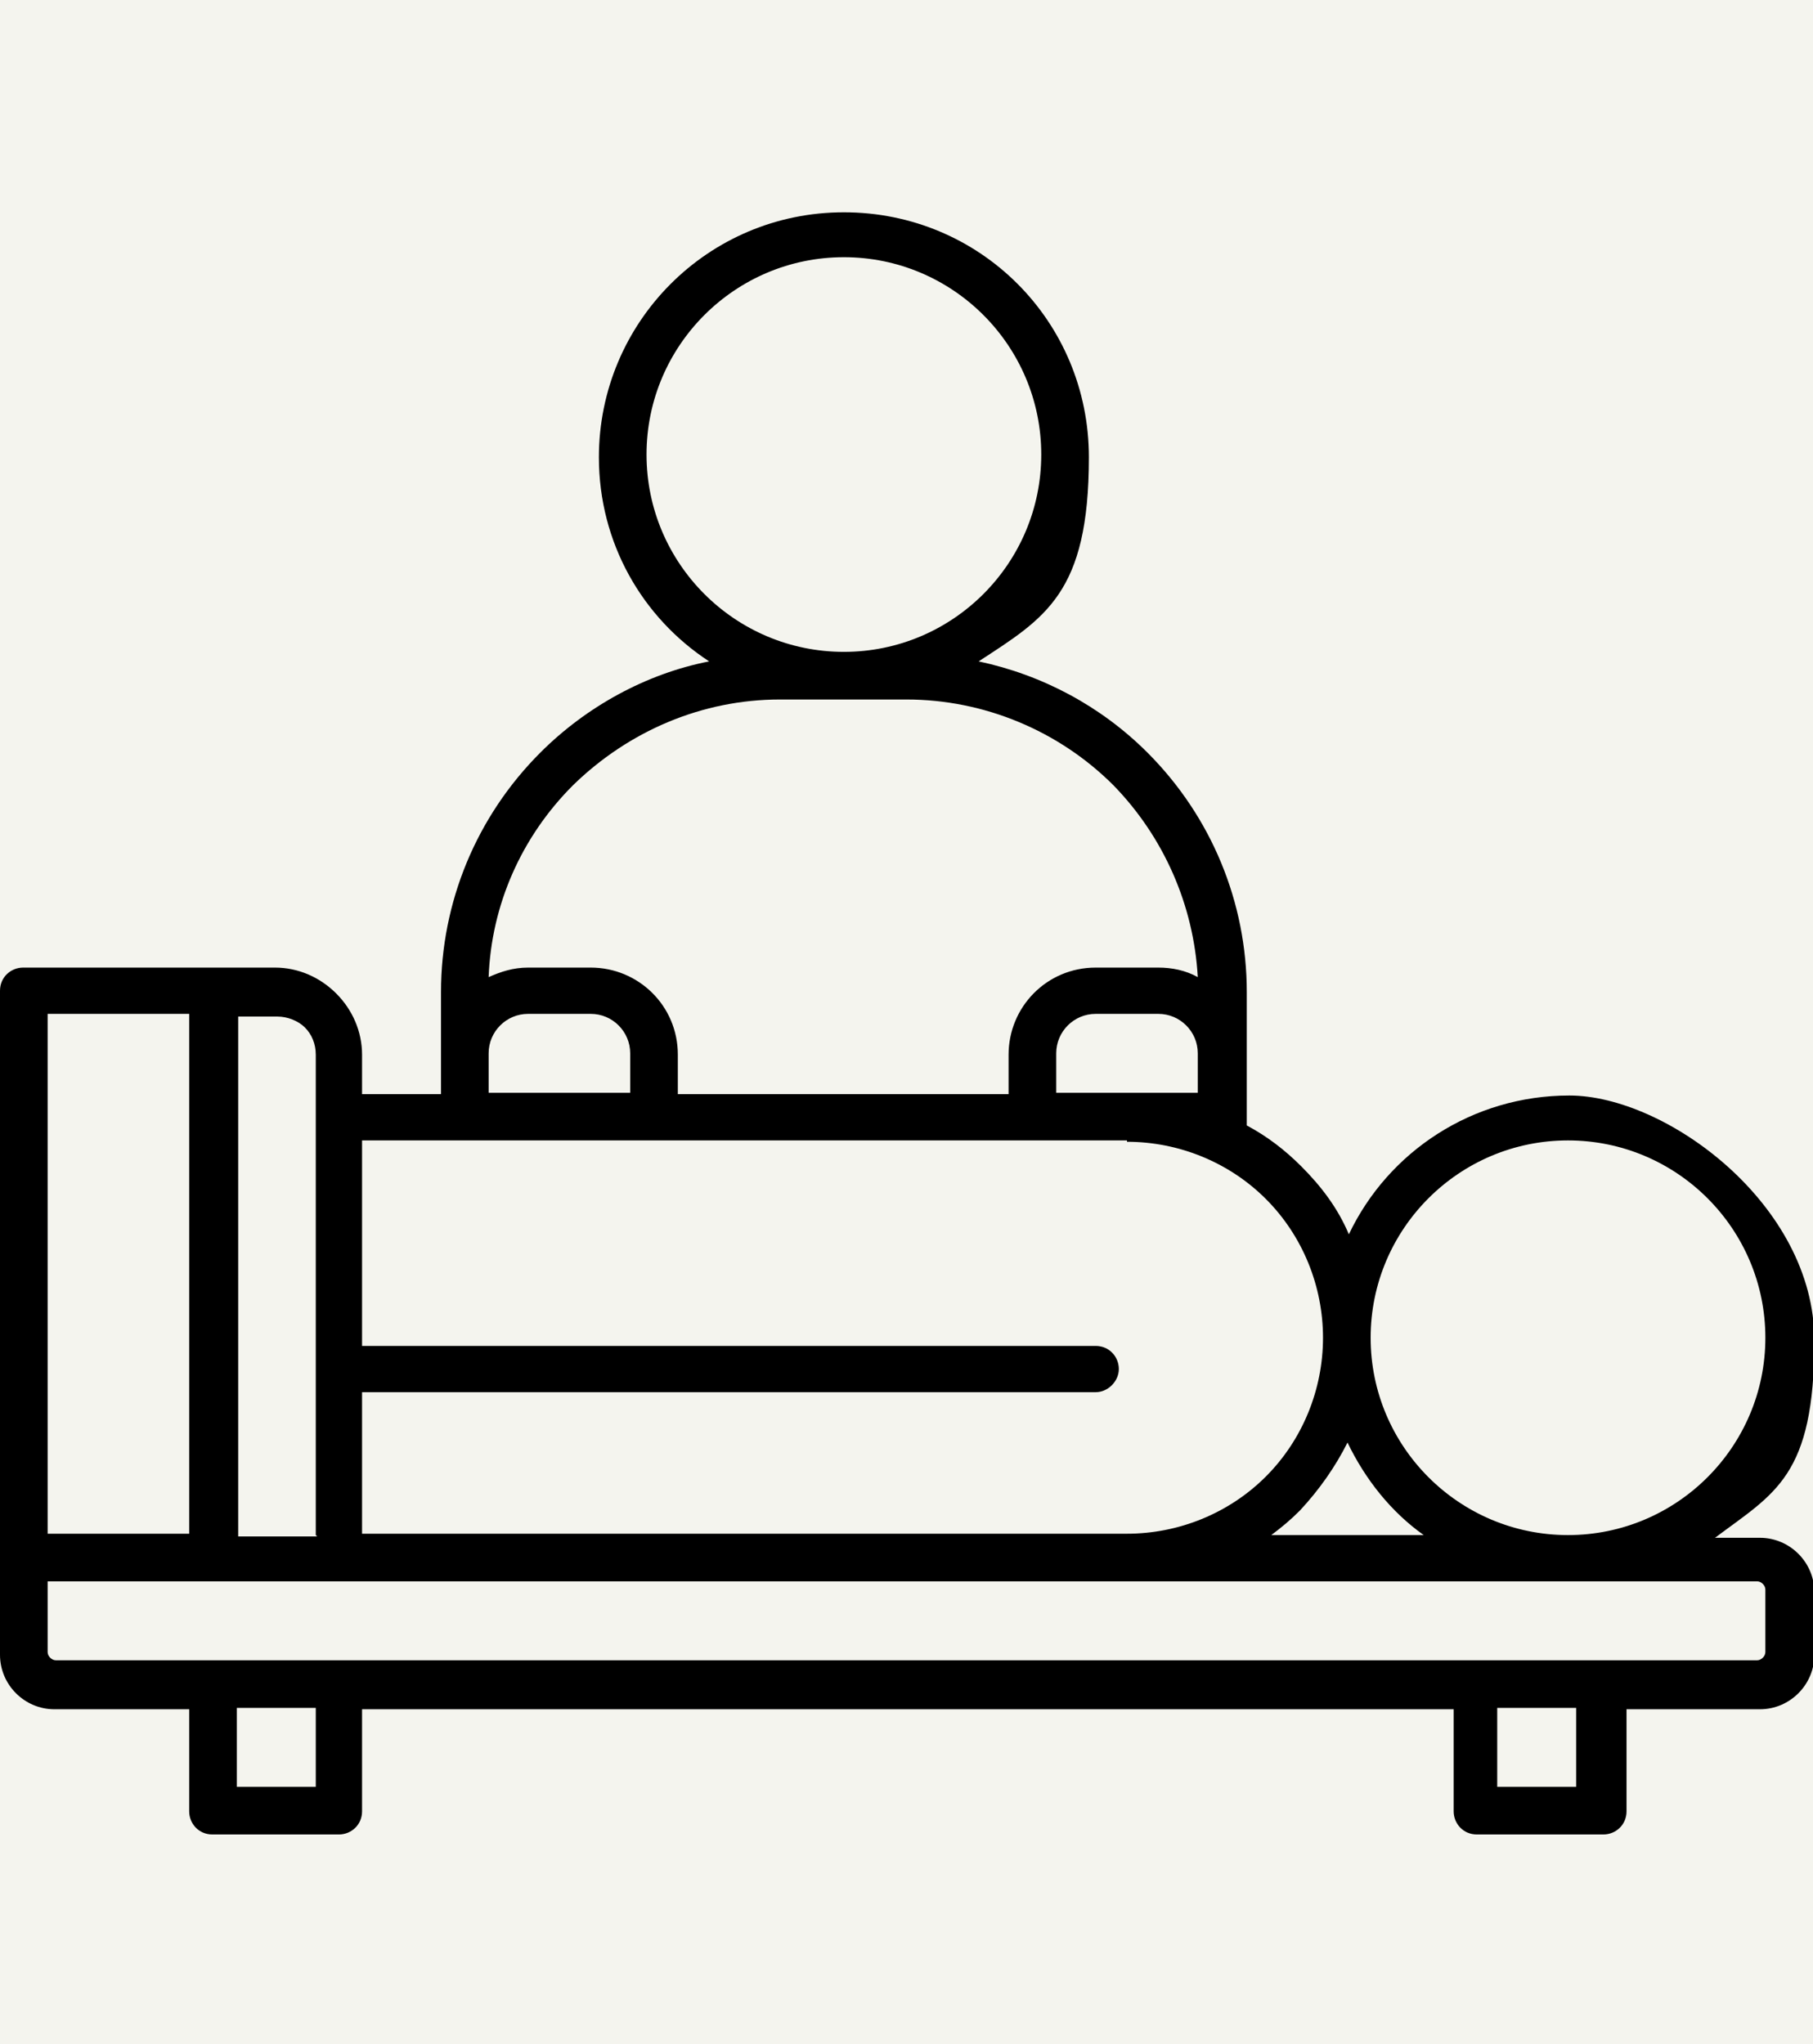
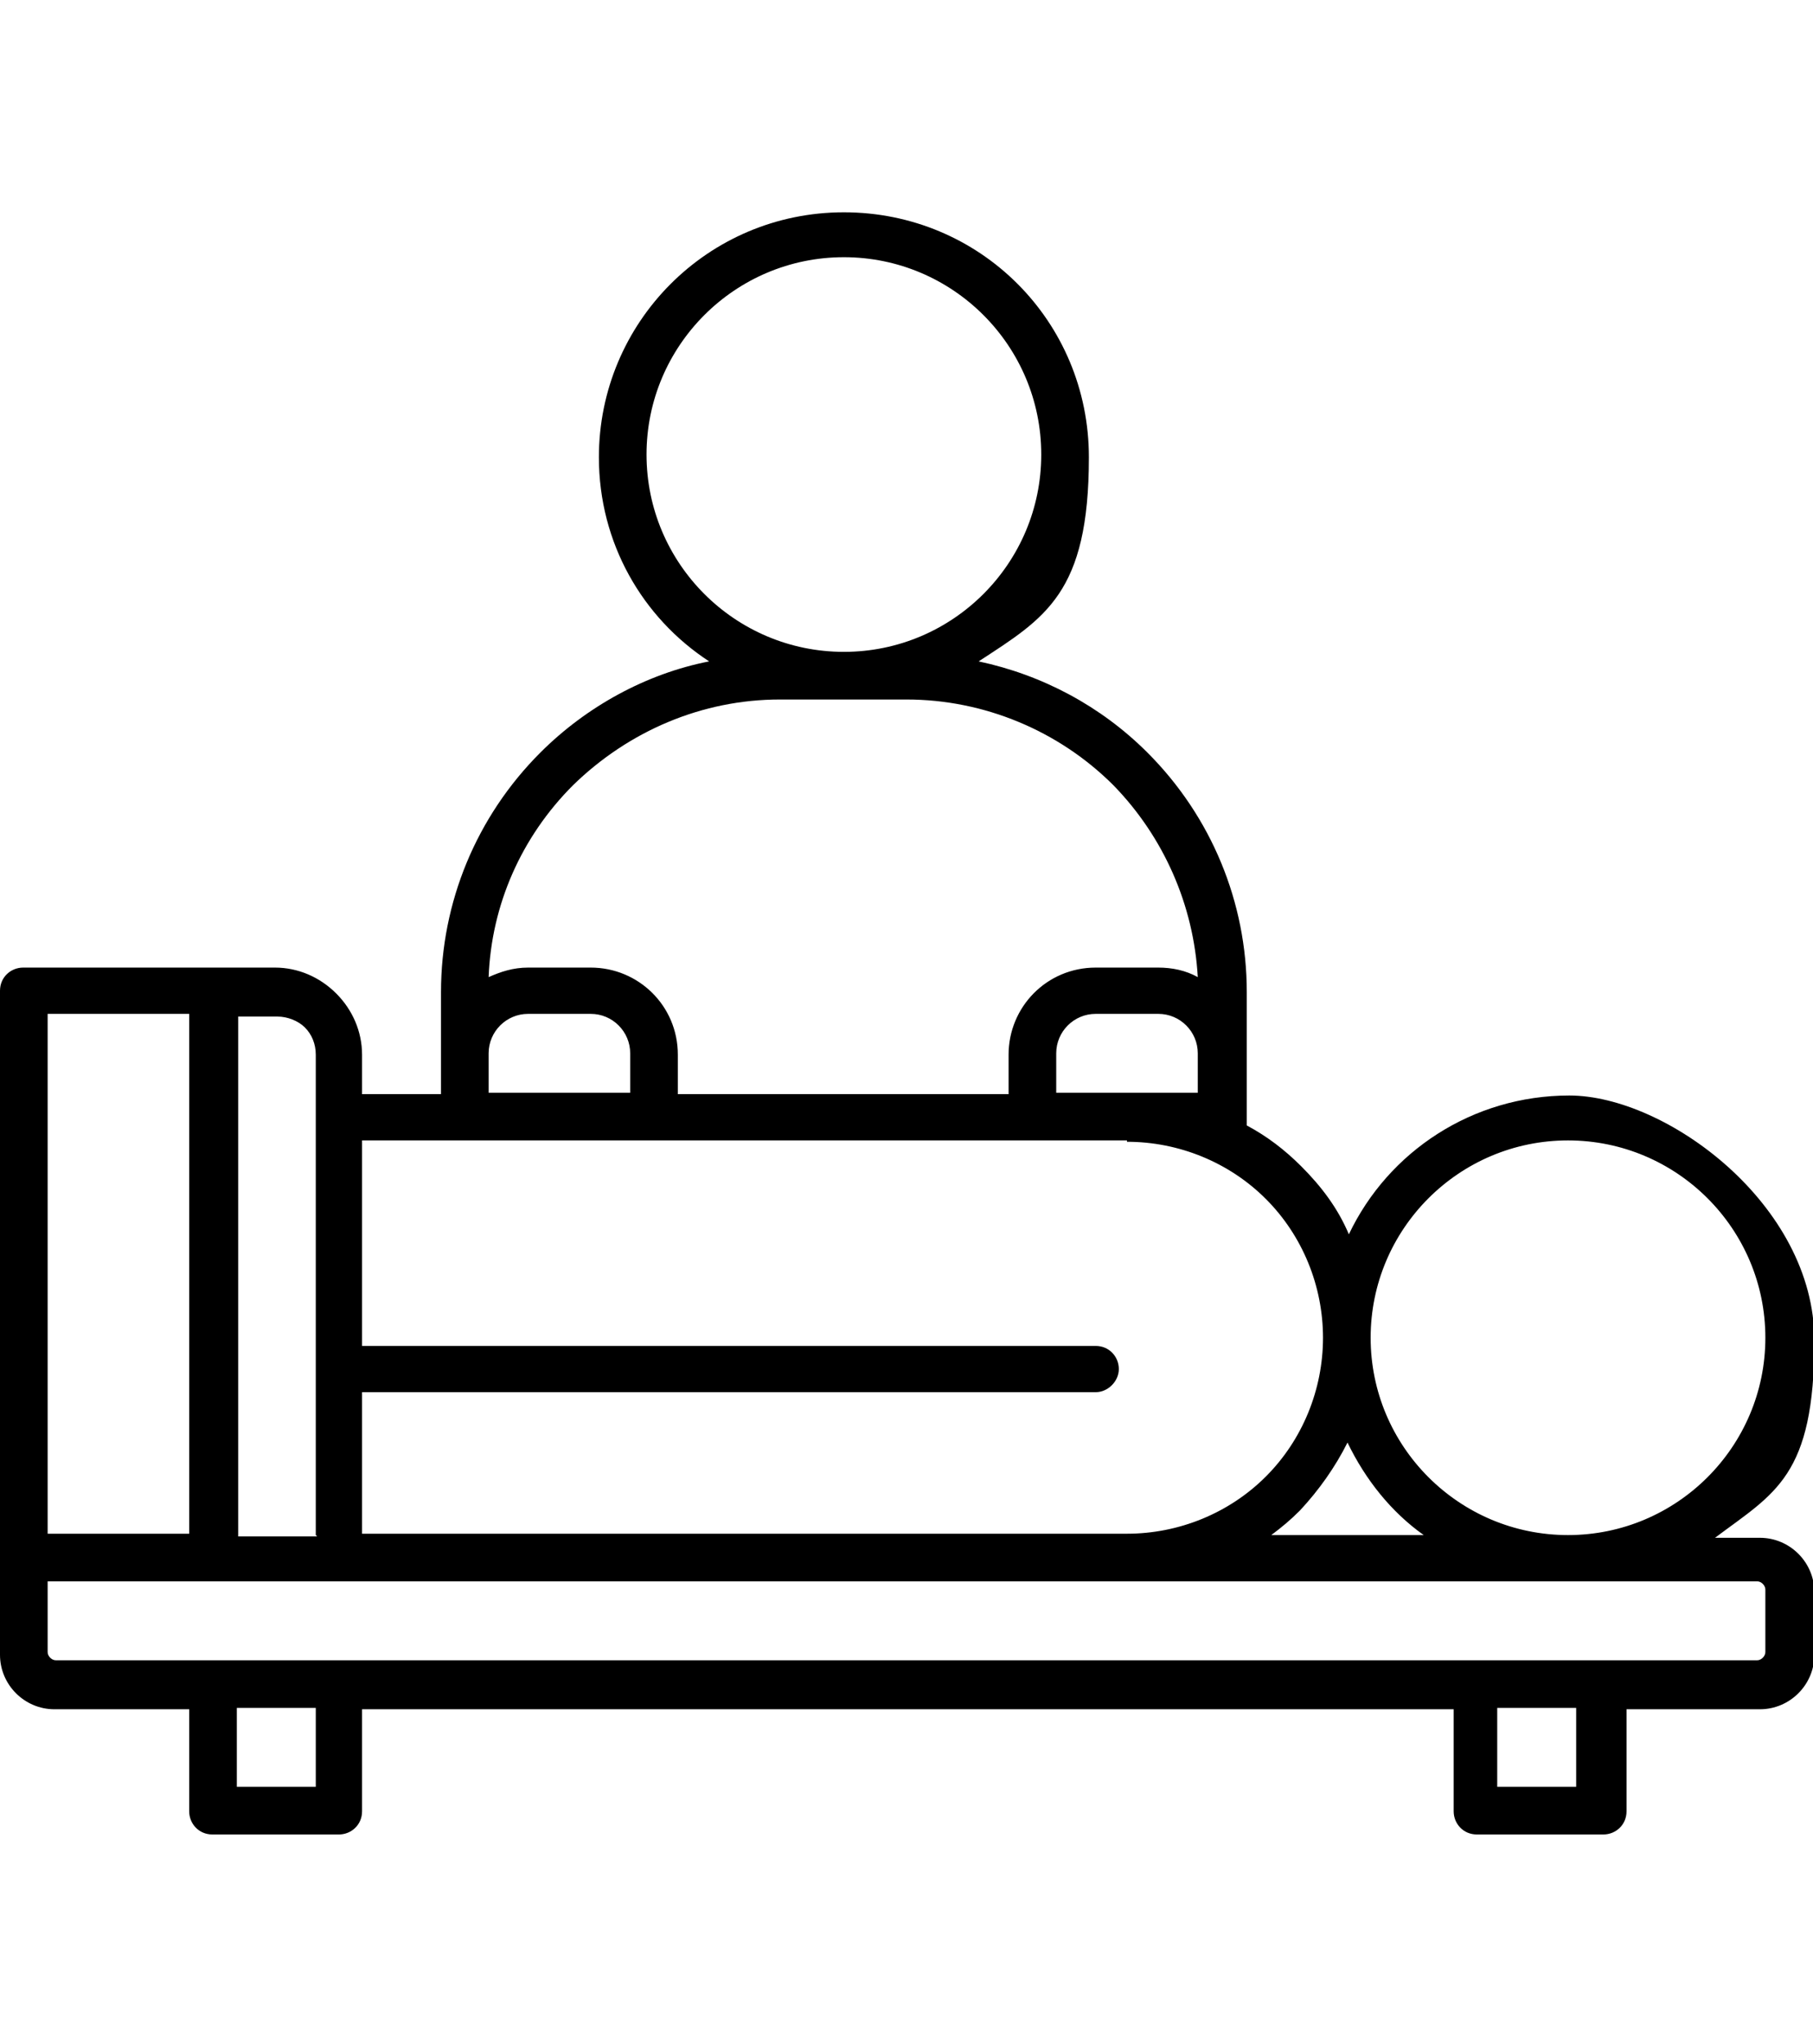
<svg xmlns="http://www.w3.org/2000/svg" id="Calque_2" viewBox="0 0 133.2 150.2">
  <defs>
    <style>      .st0 {        fill: #f4f4ee;      }      .st1 {        fill-rule: evenodd;      }    </style>
  </defs>
-   <rect class="st0" x="0" width="133.2" height="150.2" />
  <g id="Calque_1-2">
    <path class="st1" d="M0,121.4v-48.6c0-1,.8-1.7,1.7-1.7h18.5c1.7,0,3.3.7,4.5,1.9,1.2,1.2,1.9,2.8,1.9,4.5v2.9h5.8v-7.5c0-6.6,2.6-12.9,7.3-17.6,3.4-3.4,7.8-5.8,12.4-6.7-4.9-3.2-8.1-8.7-8.1-15,0-9.9,8-18,18-18s18,8,18,18-3.2,11.8-8.1,15c4.7,1,9,3.3,12.4,6.7,4.7,4.7,7.3,11,7.3,17.6v9.8c1.5.8,2.8,1.8,4,3,1.5,1.5,2.7,3.1,3.5,5,2.9-6.1,9.1-10.2,16.2-10.2s18,8,18,18-2.9,11.2-7.3,14.5h3.3c2.2,0,4,1.8,4,4v4.6c0,2.2-1.8,4-4,4h-9.8v7.5c0,1-.8,1.7-1.7,1.7h-9.3c-1,0-1.7-.8-1.7-1.7v-7.5H26.6v7.5c0,1-.8,1.7-1.7,1.7h-9.3c-1,0-1.7-.8-1.7-1.7v-7.5H4c-2.2,0-4-1.8-4-4h0ZM13.9,74.5H3.5v38.2h10.4v-38.2h0ZM23.2,112.8v-35.3c0-.8-.3-1.5-.8-2-.5-.5-1.3-.8-2-.8h-2.9v38.2h5.8,0ZM82.8,83.8H26.6v15.1h53.9c1,0,1.7.8,1.7,1.7s-.8,1.7-1.7,1.7H26.6v10.4h56.2c3.8,0,7.5-1.5,10.2-4.2s4.2-6.4,4.2-10.2h0c0-3.8-1.5-7.5-4.2-10.2-2.7-2.7-6.4-4.2-10.2-4.2h0ZM35.9,77.4v2.9h10.4v-2.9c0-1.6-1.3-2.9-2.9-2.9h-4.6c-1.6,0-2.9,1.3-2.9,2.9h0ZM66.6,51.4h-9.3c-5.7,0-11.1,2.3-15.2,6.3-3.8,3.8-6,8.8-6.2,14.1.9-.4,1.8-.7,2.9-.7h4.6c3.5,0,6.4,2.8,6.4,6.4v2.9h24.3v-2.9c0-3.5,2.8-6.4,6.4-6.4h4.6c1,0,2,.2,2.9.7-.3-5.3-2.5-10.3-6.2-14.1-4-4-9.5-6.3-15.2-6.3h0ZM62,47.9c8,0,14.5-6.5,14.5-14.5s-6.5-14.5-14.5-14.5-14.5,6.5-14.5,14.5,6.5,14.5,14.5,14.5ZM88,80.3v-2.9c0-1.6-1.3-2.9-2.9-2.9h-4.6c-1.6,0-2.9,1.3-2.9,2.9v2.9h10.4,0ZM115.2,112.8c8,0,14.5-6.5,14.5-14.5s-6.5-14.5-14.5-14.5-14.5,6.5-14.5,14.5h0c0,8,6.5,14.5,14.5,14.5ZM4,122h125.1c.3,0,.6-.3.6-.6v-4.6c0-.3-.3-.6-.6-.6H3.5v5.2c0,.3.3.6.6.6h0ZM110,125.5v5.8h5.8v-5.8h-5.8ZM17.4,125.5v5.8h5.8v-5.8h-5.8ZM99,106c-.9,1.8-2.1,3.5-3.5,5-.7.7-1.3,1.2-2.1,1.8h11.2c-2.4-1.7-4.3-4.1-5.6-6.8h0Z" />
  </g>
</svg>